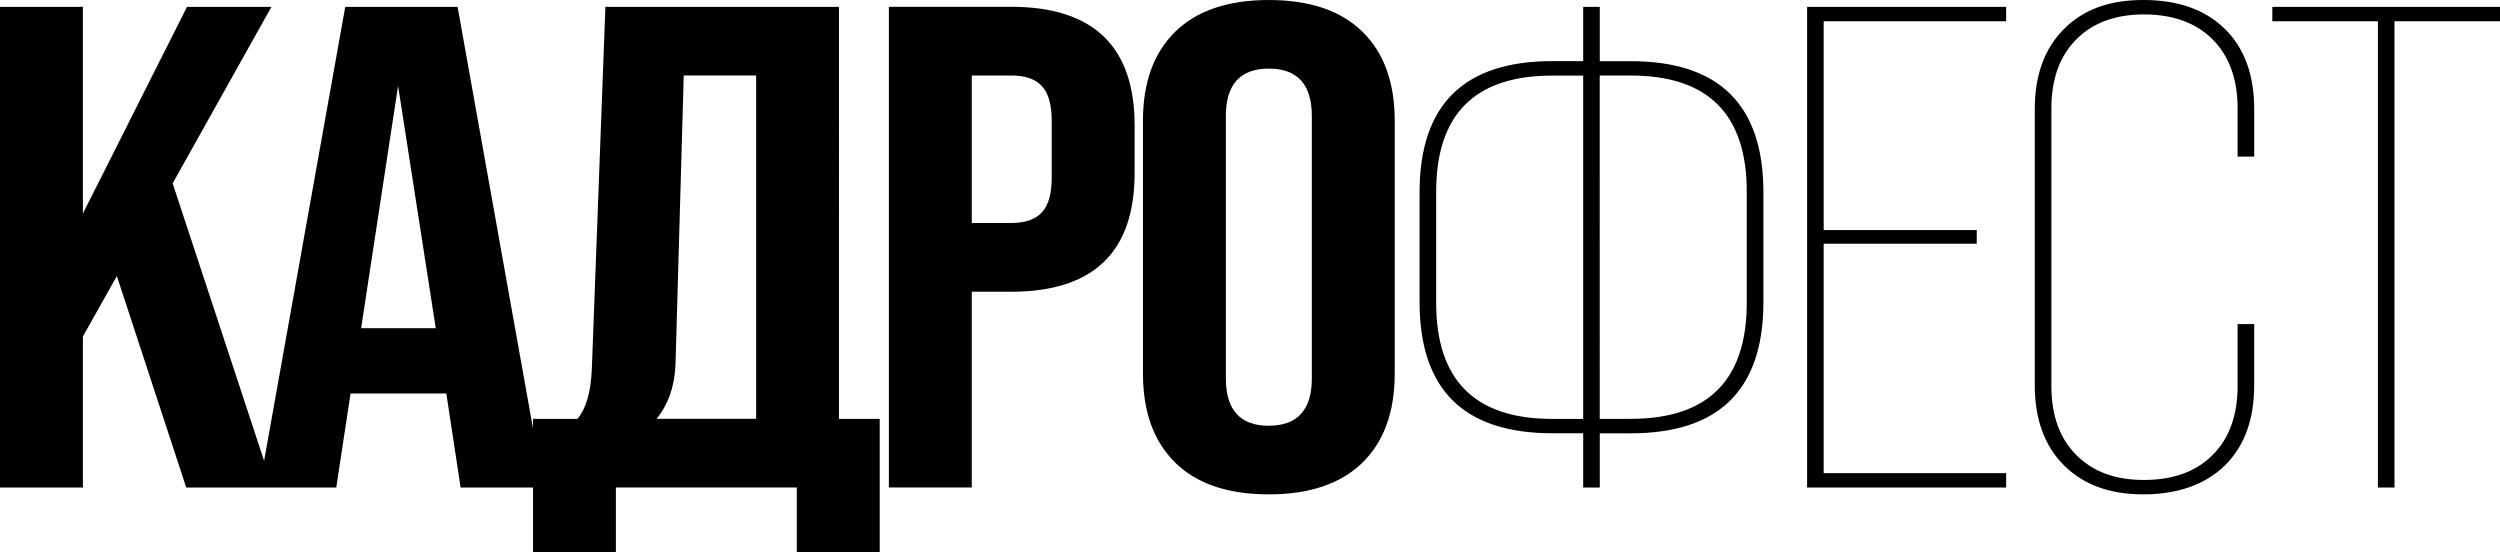
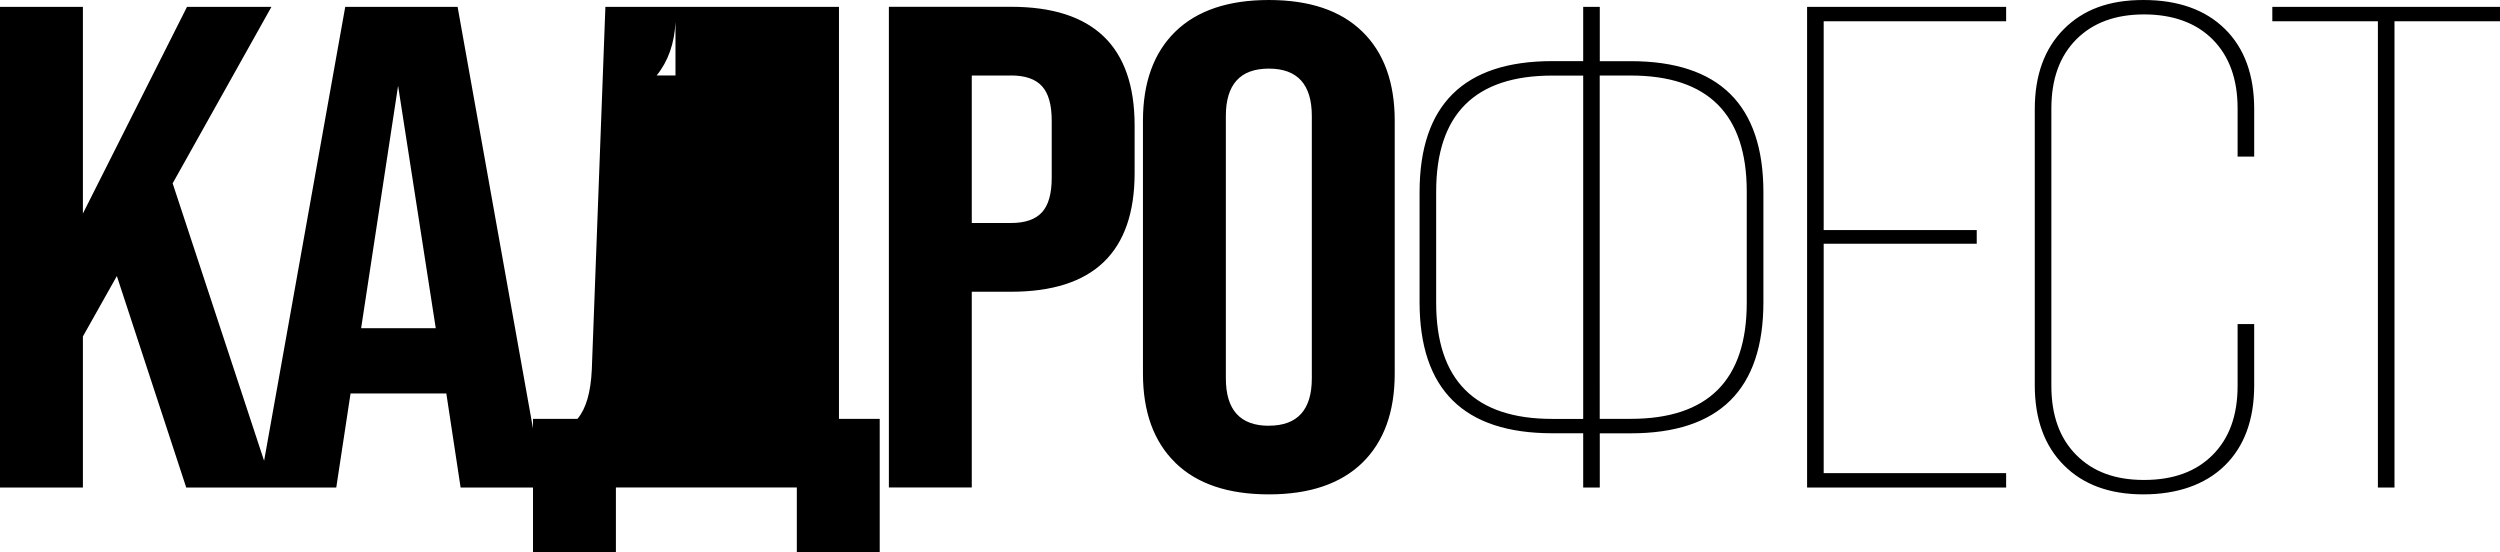
<svg xmlns="http://www.w3.org/2000/svg" id="Layer_2" data-name="Layer 2" viewBox="0 0 390.24 86.18">
  <g id="Layer_1-2" data-name="Layer 1">
-     <path d="m373.76,3.32h16.48V1.07h-35.54v2.25h16.48v72.78h2.59V3.32Zm-26.48,69.35c3.06-3,4.59-7.18,4.59-12.54v-9.54h-2.59v9.65c0,4.58-1.29,8.17-3.89,10.77-2.59,2.61-6.16,3.91-10.71,3.91s-8-1.3-10.59-3.91c-2.59-2.6-3.88-6.2-3.88-10.77V16.93c0-4.57,1.29-8.16,3.88-10.77,2.59-2.61,6.12-3.91,10.59-3.91s8.12,1.3,10.71,3.91c2.59,2.61,3.89,6.2,3.89,10.77v7.51h2.59v-7.4c0-5.36-1.53-9.54-4.59-12.54-3.06-3-7.3-4.5-12.71-4.5s-9.4,1.52-12.42,4.55c-3.02,3.04-4.53,7.2-4.53,12.49v43.09c0,5.29,1.51,9.45,4.53,12.48,3.02,3.04,7.16,4.56,12.42,4.56s9.65-1.5,12.71-4.5m-34.13,1.18h-28.48v-35.8h23.89v-2.14h-23.89V3.32h28.48V1.07h-31.07v75.03h31.07v-2.25Zm-58.61-62.06c12.08,0,18.12,6.04,18.12,18.11v17.36c0,12.08-6.04,18.12-18.12,18.12h-4.83V11.79h4.83Zm-30.36,35.48v-17.36c0-12.07,6.04-18.11,18.12-18.11h4.83v53.59h-4.83c-12.08,0-18.12-6.04-18.12-18.12m25.54,20.37h4.83c13.81,0,20.71-6.83,20.71-20.47v-17.15c0-13.65-6.9-20.47-20.71-20.47h-4.83V1.07h-2.59v8.47h-4.83c-13.81,0-20.71,6.83-20.71,20.47v17.15c0,13.65,6.91,20.47,20.71,20.47h4.83v8.47h2.59v-8.47Zm-51.66-1.18c-4.47,0-6.71-2.47-6.71-7.4V18.11c0-4.93,2.24-7.4,6.71-7.4s6.71,2.47,6.71,7.4v40.94c0,4.93-2.24,7.4-6.71,7.4m-14.59,5.79c3.37,3.29,8.24,4.93,14.59,4.93s11.21-1.65,14.59-4.93c3.37-3.29,5.06-7.93,5.06-13.93V18.86c0-6-1.69-10.65-5.06-13.93-3.37-3.29-8.24-4.93-14.59-4.93s-11.22,1.65-14.59,4.93c-3.37,3.29-5.06,7.93-5.06,13.93v39.44c0,6,1.69,10.65,5.06,13.93m-25.66-60.45c2.19,0,3.81.55,4.83,1.66,1.02,1.11,1.53,2.91,1.53,5.41v8.89c0,2.5-.51,4.3-1.53,5.41-1.02,1.11-2.63,1.66-4.83,1.66h-6.12V11.79h6.12Zm-6.12,33.76h6.12c12.87,0,19.3-6.18,19.3-18.54v-7.4c0-12.36-6.43-18.54-19.3-18.54h-19.06v75.03h12.94v-30.55Zm-46.25,11.47l1.29-45.23h11.3v53.59h-15.53c1.8-2.22,2.78-5,2.94-8.36M94.5,1.07l-2.12,56.59c-.16,3.57-.9,6.14-2.24,7.72h-6.94v20.79h12.94v-10.08h28.24v10.08h12.94v-20.79h-6.36V1.07h-36.48Zm-26.48,50.16h-11.65l5.77-37.84,5.88,37.84Zm3.41-50.16h-17.54l-13.41,75.03h12.01l2.23-14.68h14.95l2.23,14.68h12.95L71.43,1.07ZM26.95,28.62L42.37,1.07h-13.18L12.94,33.33V1.07H0v75.03h12.94v-23.58l5.3-9.43,10.83,33.01h13.53l-15.65-47.48Z" />
+     <path d="m373.76,3.32h16.48V1.07h-35.54v2.25h16.48v72.78h2.59V3.32Zm-26.48,69.35c3.06-3,4.59-7.18,4.59-12.54v-9.54h-2.59v9.65c0,4.58-1.29,8.17-3.89,10.77-2.59,2.61-6.16,3.91-10.71,3.91s-8-1.3-10.59-3.91c-2.59-2.6-3.88-6.2-3.88-10.77V16.93c0-4.57,1.29-8.16,3.88-10.77,2.59-2.61,6.12-3.91,10.59-3.91s8.12,1.3,10.71,3.91c2.59,2.61,3.89,6.2,3.89,10.77v7.51h2.59v-7.4c0-5.36-1.53-9.54-4.59-12.54-3.06-3-7.3-4.5-12.71-4.5s-9.4,1.52-12.42,4.55c-3.02,3.04-4.53,7.2-4.53,12.49v43.09c0,5.29,1.51,9.45,4.53,12.48,3.02,3.04,7.16,4.56,12.42,4.56s9.65-1.5,12.71-4.5m-34.13,1.18h-28.48v-35.8h23.89v-2.14h-23.89V3.32h28.48V1.07h-31.07v75.03h31.07v-2.25Zm-58.61-62.06c12.08,0,18.12,6.04,18.12,18.11v17.36c0,12.08-6.04,18.12-18.12,18.12h-4.83V11.79h4.83Zm-30.36,35.48v-17.36c0-12.07,6.04-18.11,18.12-18.11h4.83v53.59h-4.83c-12.08,0-18.12-6.04-18.12-18.12m25.54,20.37h4.83c13.81,0,20.71-6.83,20.71-20.47v-17.15c0-13.65-6.9-20.47-20.71-20.47h-4.83V1.07h-2.59v8.47h-4.83c-13.81,0-20.71,6.83-20.71,20.47v17.15c0,13.65,6.91,20.47,20.71,20.47h4.83v8.47h2.59v-8.47Zm-51.66-1.18c-4.47,0-6.71-2.47-6.71-7.4V18.11c0-4.93,2.24-7.4,6.71-7.4s6.71,2.47,6.71,7.4v40.94c0,4.93-2.24,7.4-6.71,7.4m-14.59,5.79c3.37,3.29,8.24,4.93,14.59,4.93s11.21-1.65,14.59-4.93c3.37-3.29,5.06-7.93,5.06-13.93V18.86c0-6-1.69-10.65-5.06-13.93-3.37-3.29-8.24-4.93-14.59-4.93s-11.22,1.65-14.59,4.93c-3.37,3.29-5.06,7.93-5.06,13.93v39.44c0,6,1.69,10.65,5.06,13.93m-25.66-60.45c2.19,0,3.81.55,4.83,1.66,1.02,1.11,1.53,2.91,1.53,5.41v8.89c0,2.5-.51,4.3-1.53,5.41-1.02,1.11-2.63,1.66-4.83,1.66h-6.12V11.79h6.12Zm-6.12,33.76h6.12c12.87,0,19.3-6.18,19.3-18.54v-7.4c0-12.36-6.43-18.54-19.3-18.54h-19.06v75.03h12.94v-30.55Zm-46.25,11.47l1.29-45.23h11.3h-15.53c1.8-2.22,2.78-5,2.94-8.36M94.5,1.07l-2.12,56.59c-.16,3.57-.9,6.14-2.24,7.72h-6.94v20.79h12.94v-10.08h28.24v10.08h12.94v-20.79h-6.36V1.07h-36.48Zm-26.48,50.16h-11.65l5.77-37.84,5.88,37.84Zm3.41-50.16h-17.54l-13.41,75.03h12.01l2.23-14.68h14.95l2.23,14.68h12.95L71.43,1.07ZM26.95,28.62L42.37,1.07h-13.18L12.94,33.33V1.07H0v75.03h12.94v-23.58l5.3-9.43,10.83,33.01h13.53l-15.65-47.48Z" />
  </g>
</svg>